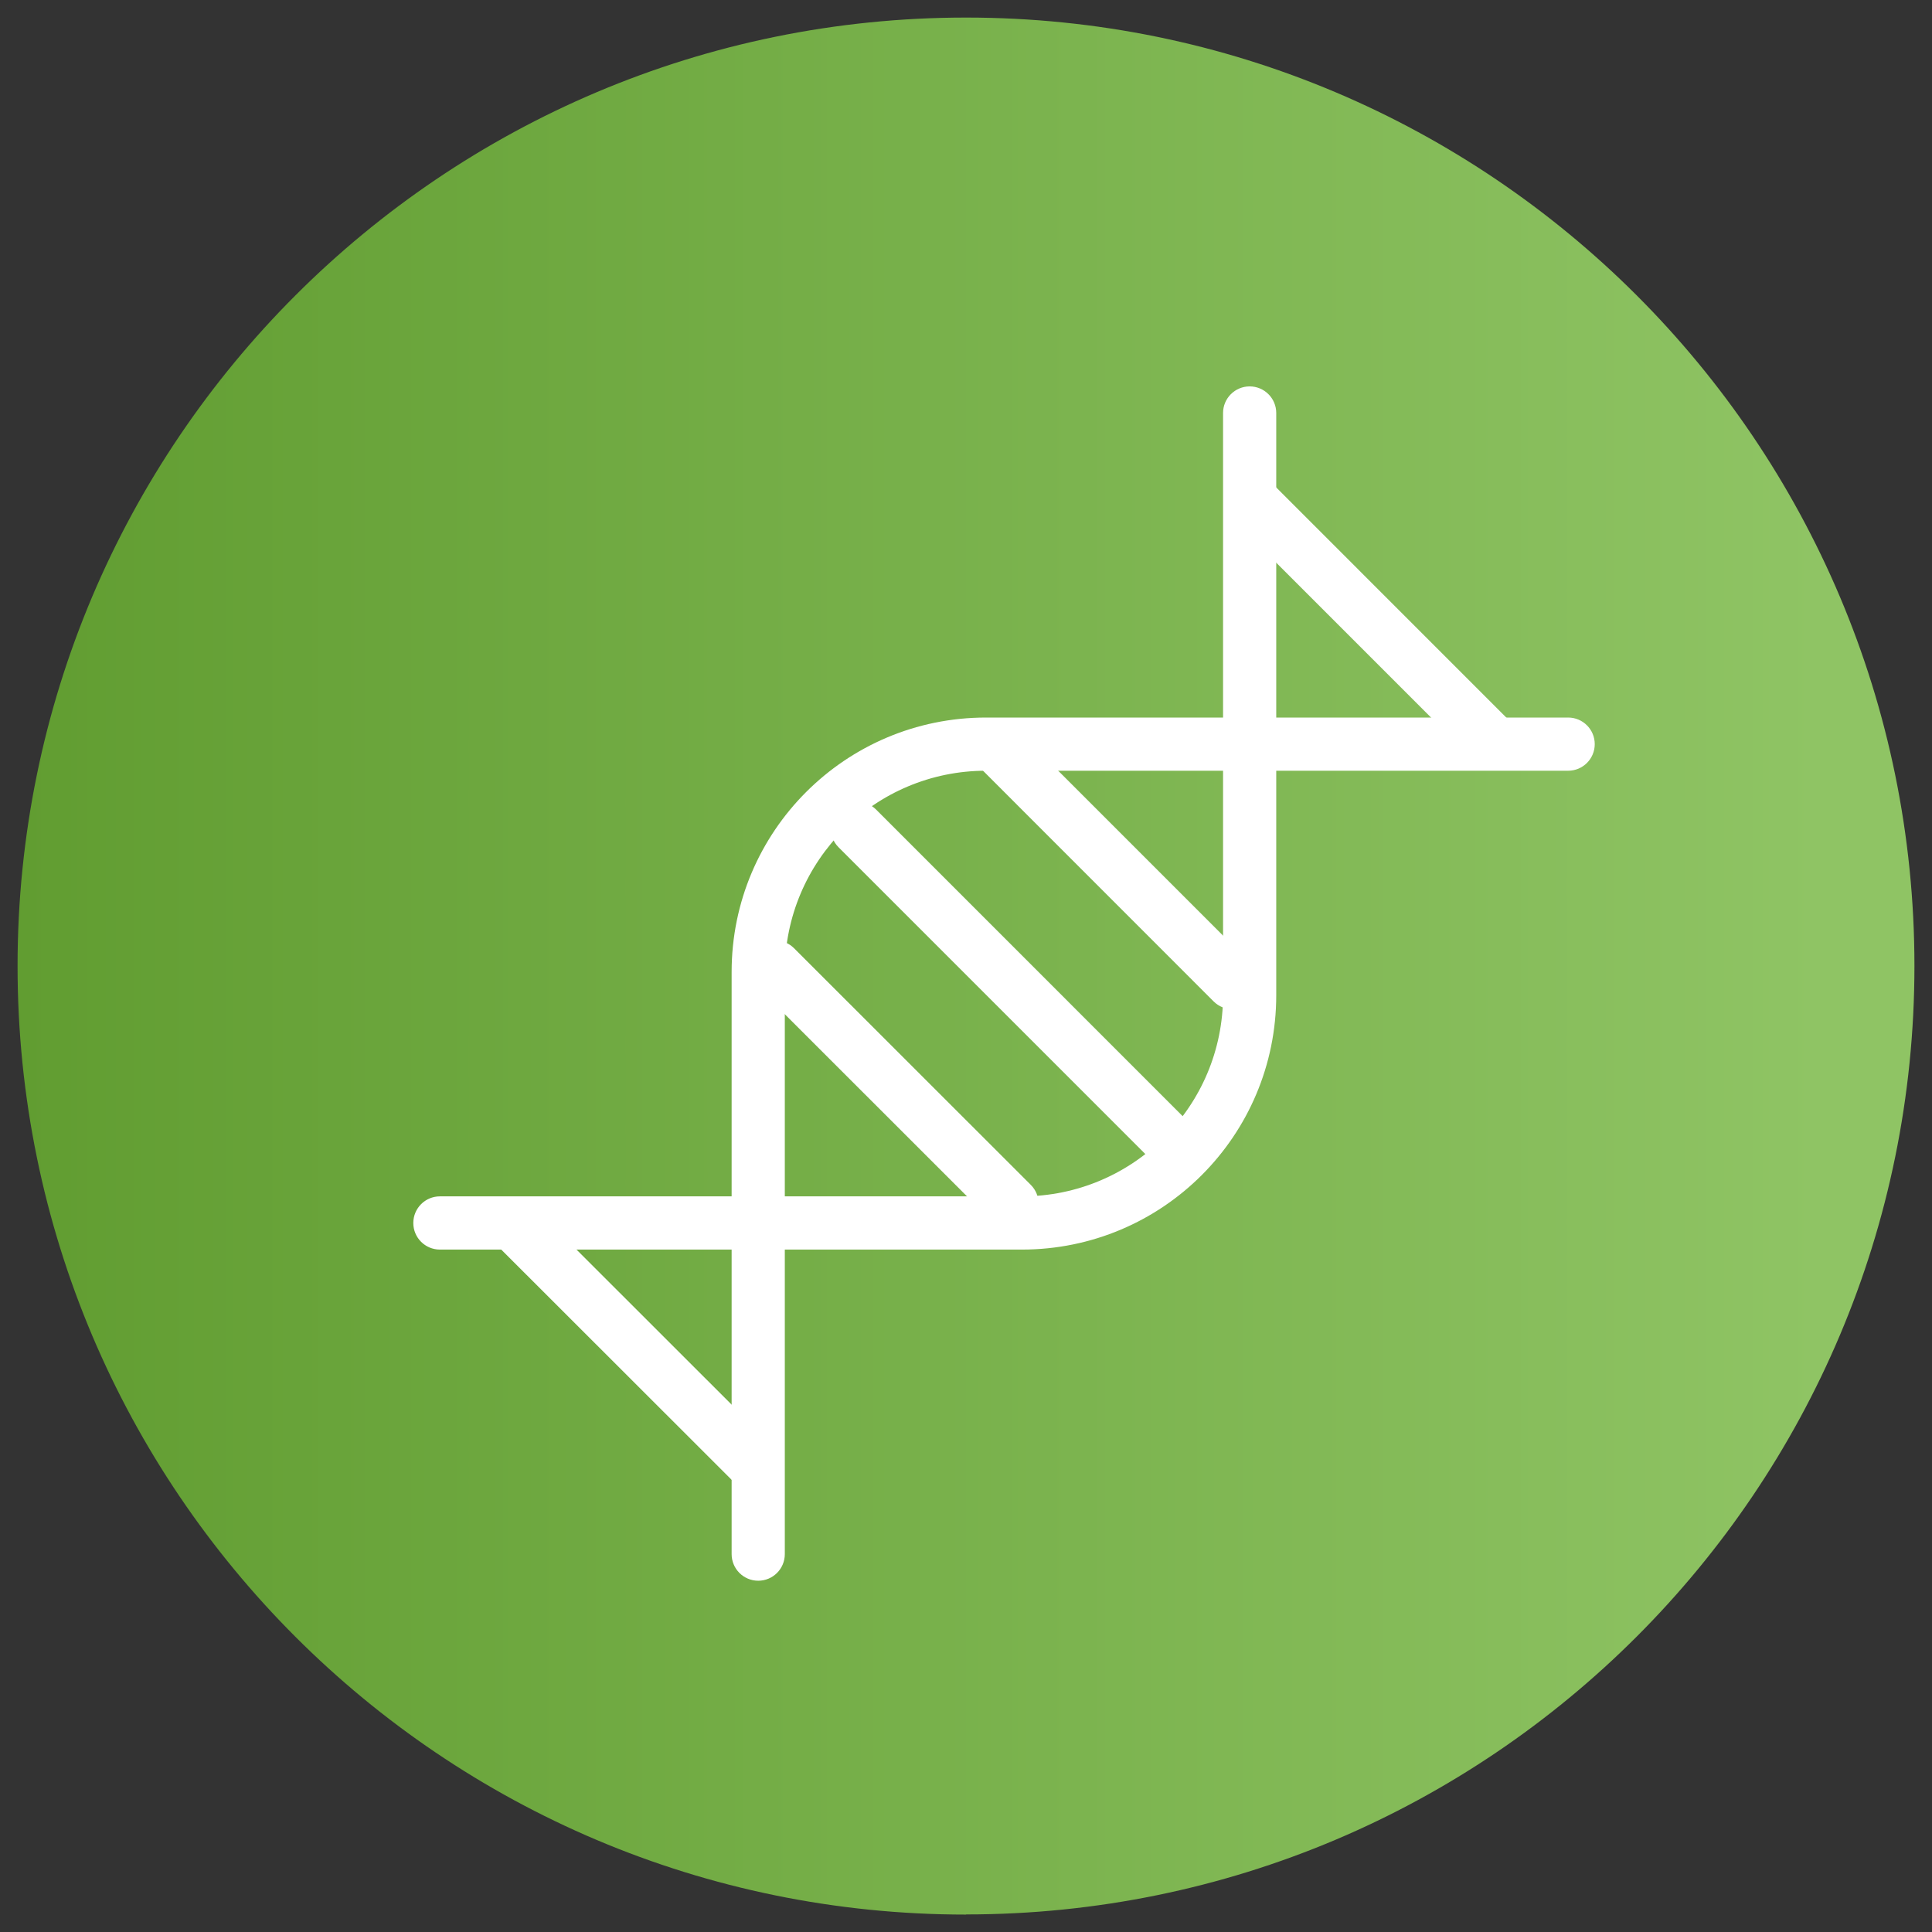
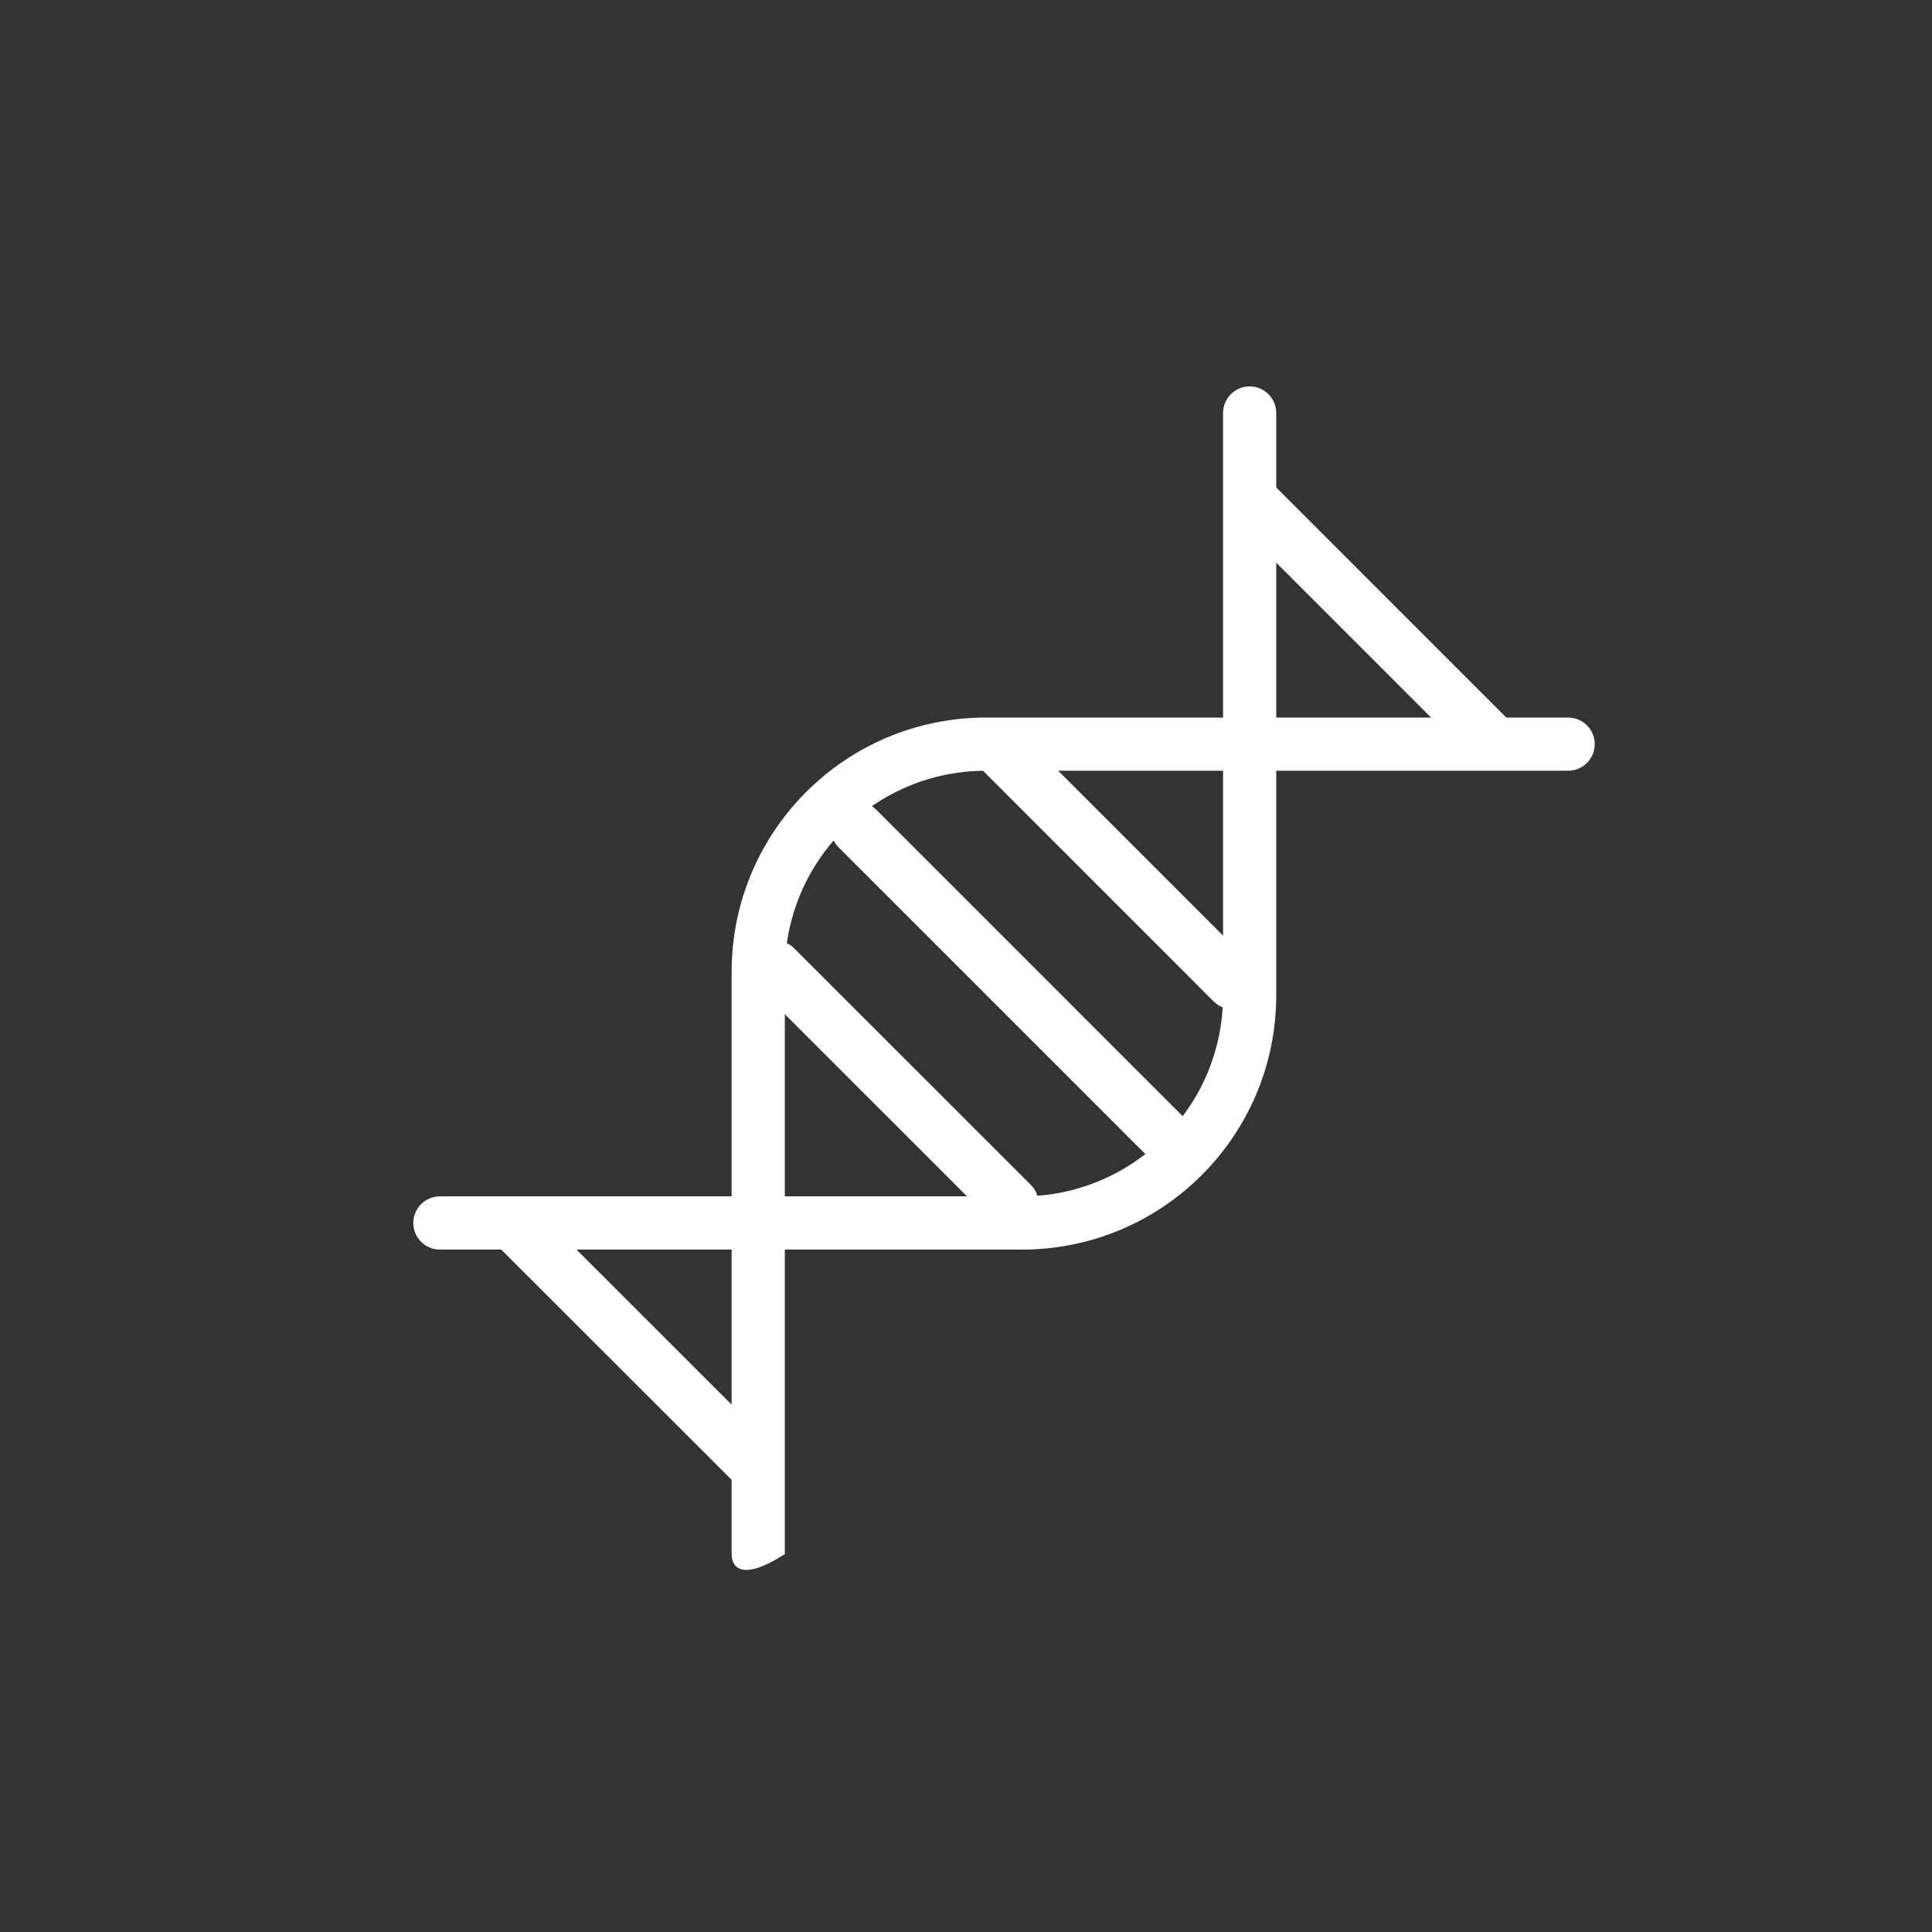
<svg xmlns="http://www.w3.org/2000/svg" width="55" height="55" viewBox="0 0 55 55" fill="none">
  <rect x="0" y="0" width="55" height="55" fill="#333333" stroke="none" />
  <g clip-path="url(#clip0_1784_7890)">
-     <path d="M27.502 54.5C42.415 54.5 54.5 42.41 54.5 27.498C54.5 12.585 42.41 0.5 27.502 0.5C12.594 0.5 0.5 12.59 0.5 27.502C0.5 42.415 12.59 54.504 27.502 54.504" fill="url(#paint0_linear_1784_7890)" />
-     <path d="M20.828 44.242V27.669C20.828 23.668 24.069 20.427 28.07 20.427H44.642C45.06 20.427 45.399 20.766 45.399 21.184C45.399 21.602 45.06 21.941 44.642 21.941H28.07C24.905 21.941 22.342 24.504 22.342 27.669V44.242C22.342 44.661 22.003 45 21.585 45C21.167 45 20.828 44.661 20.828 44.242Z" fill="white" />
+     <path d="M20.828 44.242V27.669C20.828 23.668 24.069 20.427 28.07 20.427H44.642C45.06 20.427 45.399 20.766 45.399 21.184C45.399 21.602 45.06 21.941 44.642 21.941H28.07C24.905 21.941 22.342 24.504 22.342 27.669V44.242C21.167 45 20.828 44.661 20.828 44.242Z" fill="white" />
    <path d="M34.818 28.331V11.757C34.818 11.339 35.157 11 35.575 11C35.993 11 36.332 11.339 36.332 11.757V28.331C36.332 32.332 33.092 35.573 29.091 35.573H12.523C12.104 35.573 11.766 35.234 11.766 34.816C11.766 34.397 12.105 34.058 12.523 34.058H29.091C32.255 34.058 34.818 31.496 34.818 28.331Z" fill="white" />
    <path d="M23.87 23.047C24.166 22.751 24.645 22.751 24.941 23.047L33.789 31.896C34.085 32.192 34.085 32.671 33.789 32.967C33.493 33.263 33.014 33.263 32.719 32.967L23.87 24.118C23.575 23.822 23.575 23.343 23.87 23.047Z" fill="white" />
    <path d="M27.816 20.702C28.111 20.407 28.591 20.407 28.886 20.702L35.621 27.438C35.917 27.733 35.917 28.213 35.621 28.509C35.325 28.804 34.846 28.804 34.55 28.509L27.816 21.773C27.52 21.477 27.52 20.998 27.816 20.702Z" fill="white" />
    <path d="M35.245 13.861C35.541 13.566 36.02 13.566 36.316 13.861L43.051 20.597C43.346 20.893 43.347 21.372 43.051 21.668C42.755 21.963 42.276 21.963 41.98 21.668L35.245 14.932C34.95 14.637 34.95 14.157 35.245 13.861Z" fill="white" />
    <path d="M14.151 34.384C14.447 34.088 14.927 34.088 15.222 34.384L21.961 41.119C22.257 41.415 22.257 41.894 21.961 42.19C21.666 42.486 21.186 42.486 20.891 42.19L14.151 35.455C13.856 35.159 13.856 34.68 14.151 34.384Z" fill="white" />
    <path d="M21.534 26.994C21.83 26.698 22.309 26.699 22.605 26.994L29.344 33.73C29.64 34.025 29.639 34.504 29.344 34.8C29.048 35.096 28.569 35.096 28.273 34.801L21.534 28.065C21.239 27.77 21.239 27.29 21.534 26.994Z" fill="white" />
  </g>
  <defs>
    <linearGradient id="paint0_linear_1784_7890" x1="51.866" y1="27.502" x2="0.5" y2="27.502" gradientUnits="userSpaceOnUse">
      <stop stop-color="#8FC464" />
      <stop offset="1" stop-color="#619D31" />
    </linearGradient>
    <clipPath id="clip0_1784_7890">
      <rect width="54" height="54" fill="white" transform="translate(0.5 0.5)" />
    </clipPath>
  </defs>
</svg>